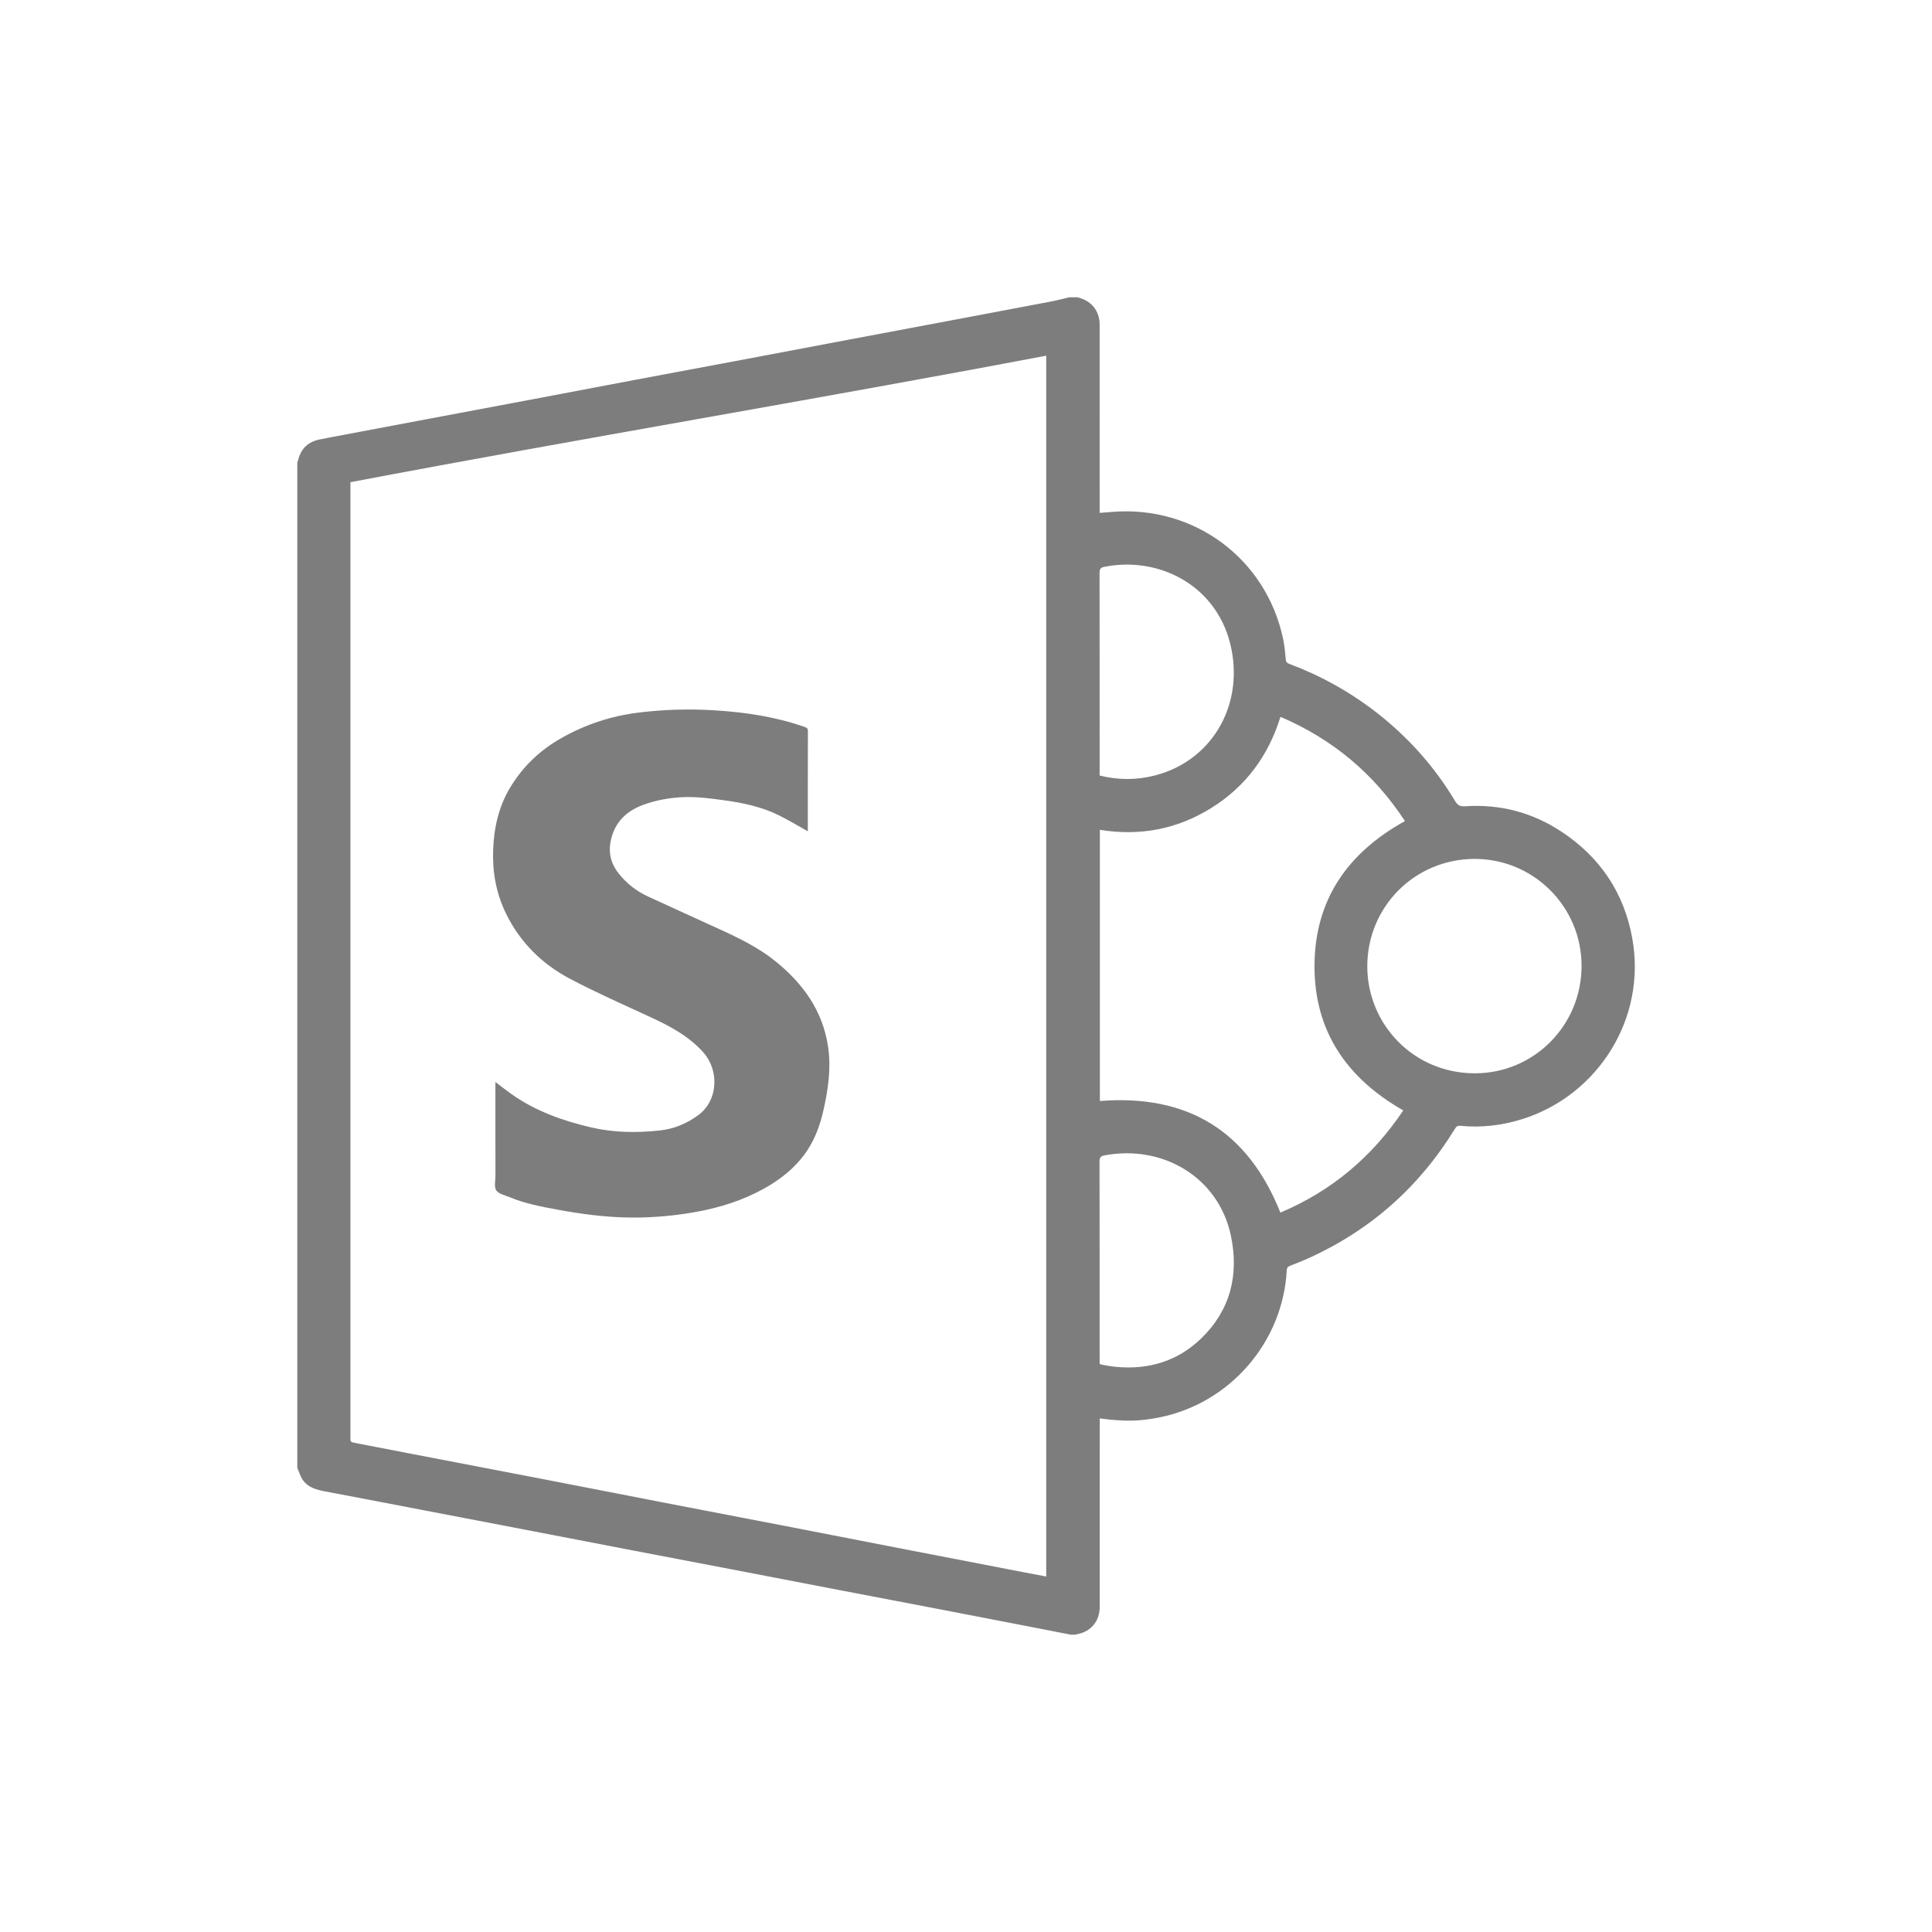
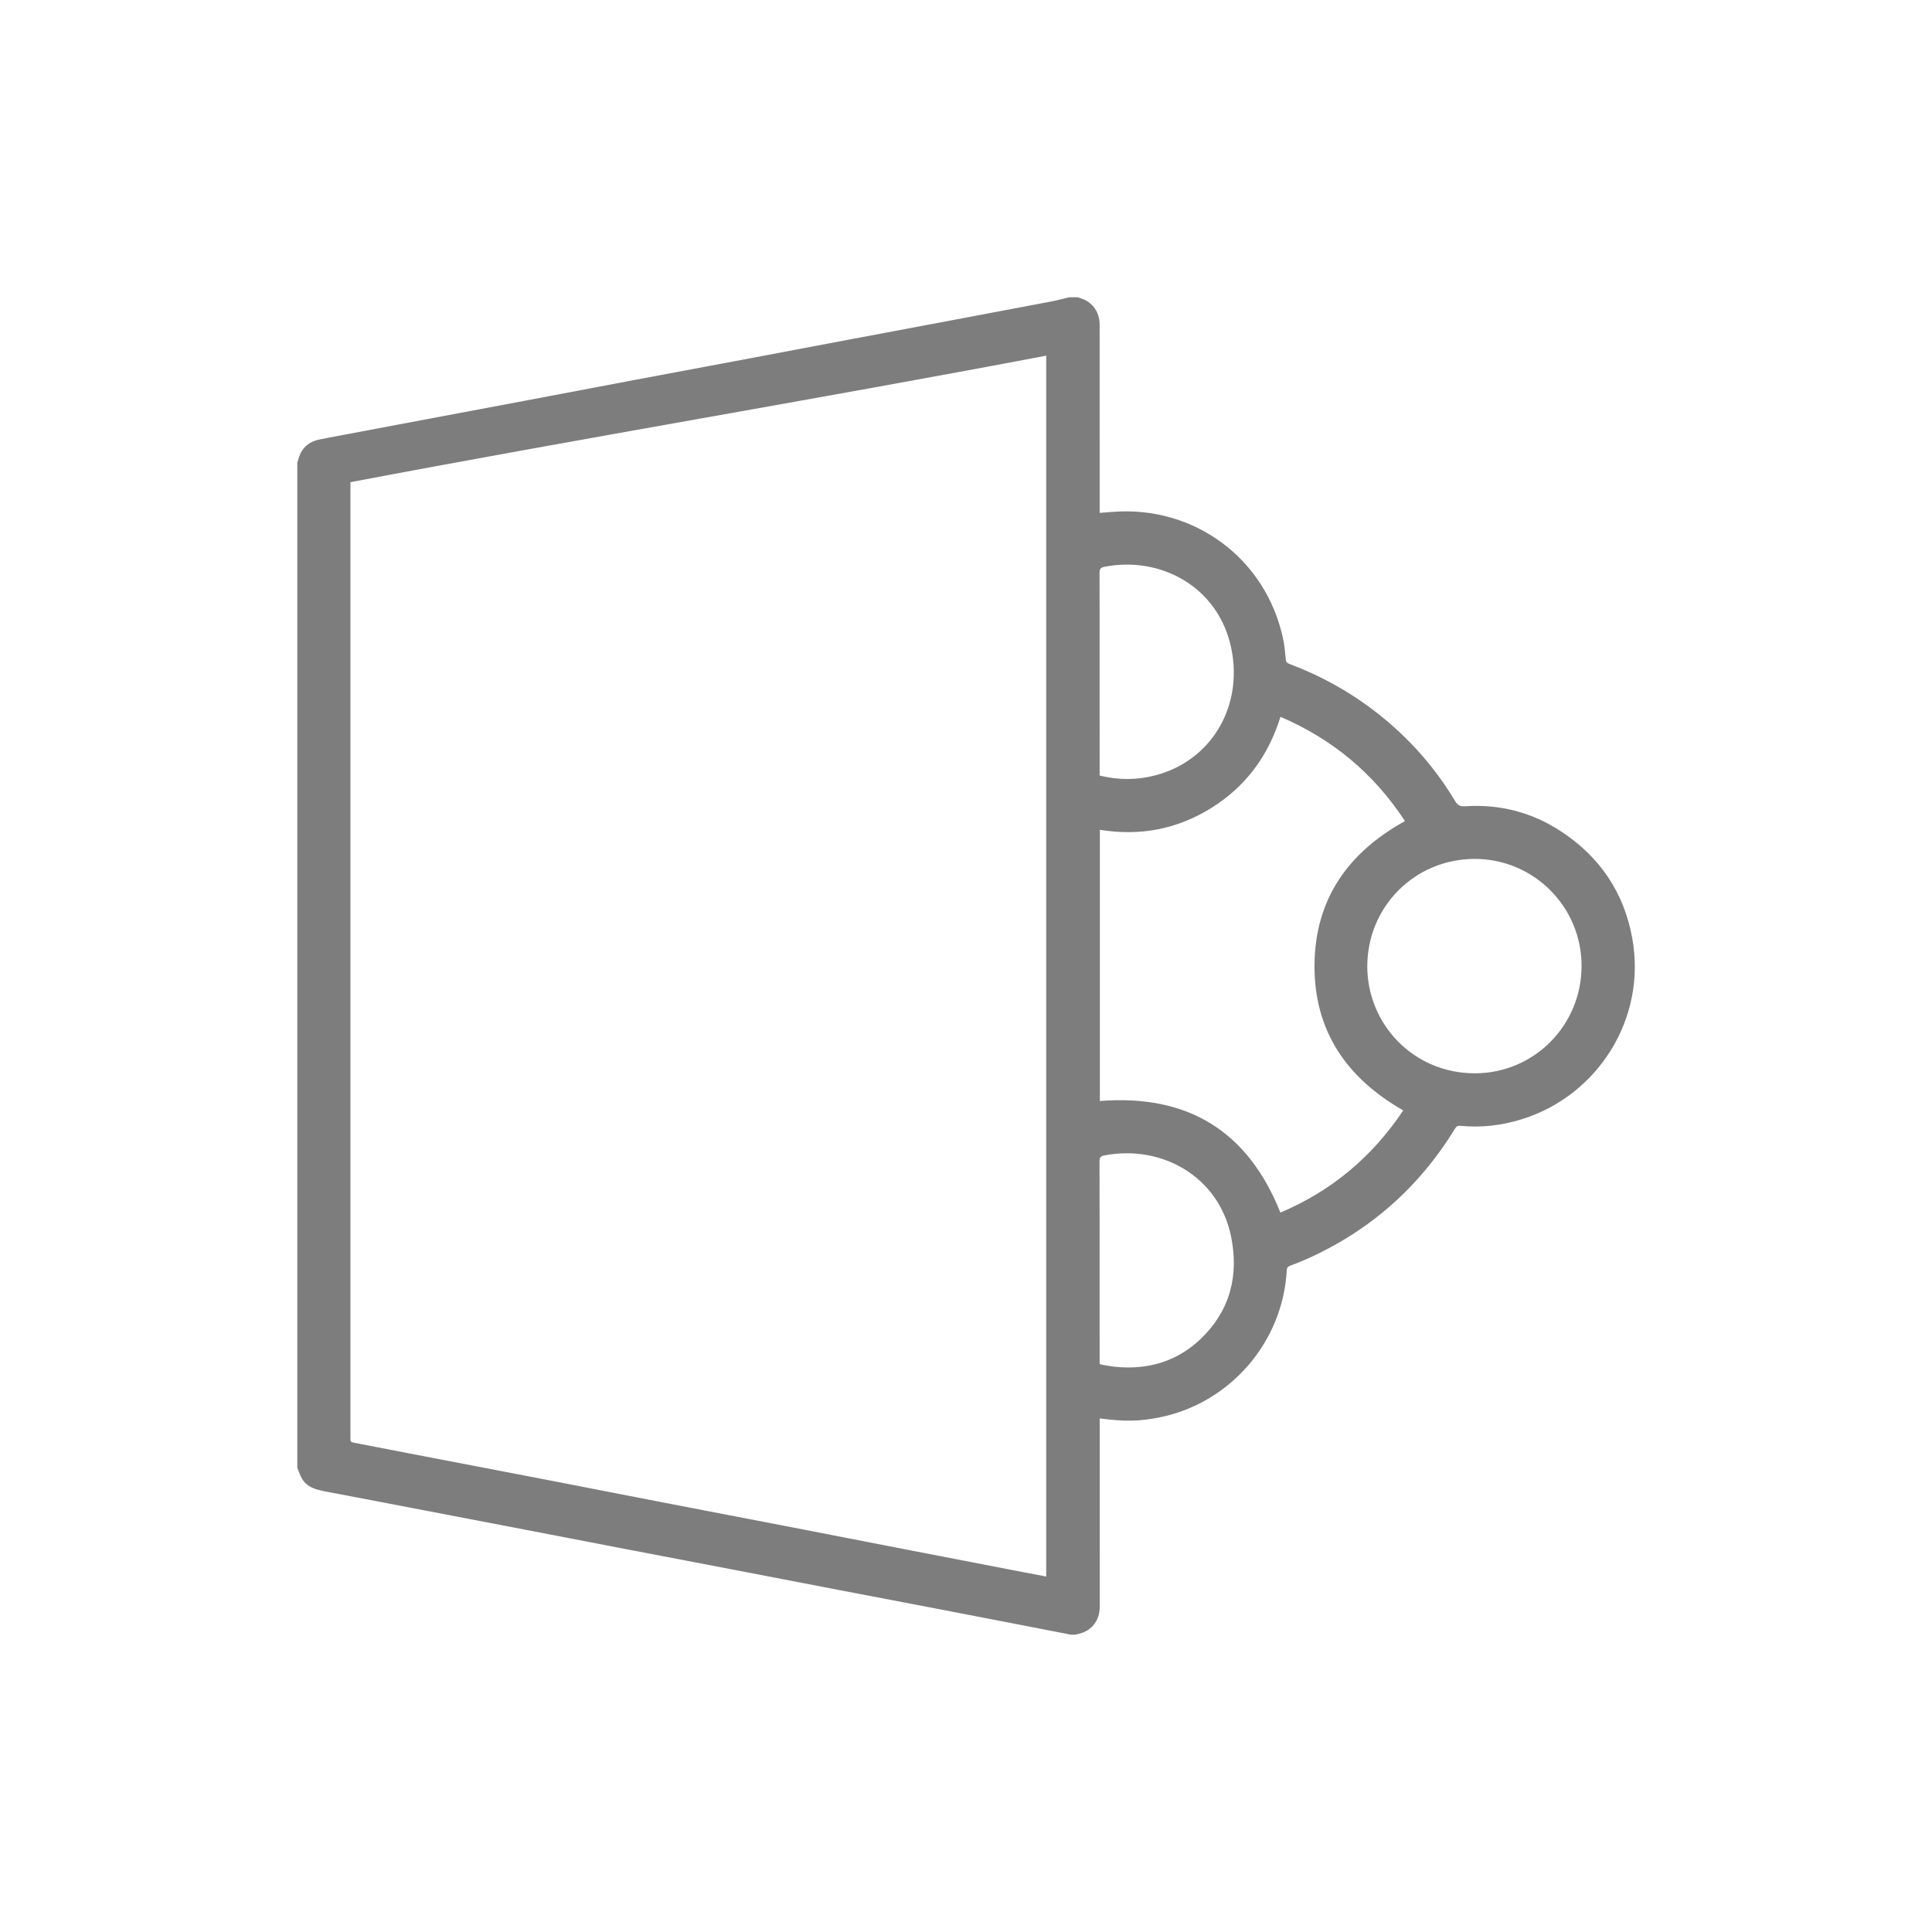
<svg xmlns="http://www.w3.org/2000/svg" version="1.1" id="Layer_2" x="0px" y="0px" width="65px" height="65px" viewBox="0 0 65 65" enable-background="new 0 0 65 65" xml:space="preserve">
  <g>
    <path fill="#7D7D7D" d="M36.256,10.001c0.062,0.021,0.124,0.04,0.185,0.065c0.347,0.142,0.555,0.459,0.555,0.857   c0.001,2.051,0.001,4.102,0.001,6.152c0,0.057,0,0.112,0,0.18c0.152-0.012,0.291-0.022,0.43-0.033   c2.74-0.22,5.17,1.565,5.742,4.274c0.049,0.229,0.068,0.465,0.09,0.699c0.009,0.09,0.054,0.115,0.126,0.143   c1.057,0.399,2.034,0.94,2.927,1.635c1.066,0.83,1.951,1.821,2.645,2.981c0.087,0.144,0.176,0.183,0.335,0.172   c1.178-0.078,2.267,0.209,3.247,0.858c1.294,0.856,2.101,2.052,2.377,3.585c0.492,2.723-1.182,5.301-3.714,6.086   c-0.674,0.209-1.362,0.292-2.066,0.222c-0.085-0.009-0.134,0.014-0.181,0.091c-1.199,1.96-2.844,3.42-4.939,4.367   c-0.201,0.091-0.407,0.172-0.613,0.251c-0.076,0.029-0.108,0.067-0.112,0.152c-0.128,2.411-1.901,4.465-4.269,4.946   c-0.683,0.139-1.174,0.148-2.023,0.037c0,0.061,0,0.118,0,0.177c0,2.055,0,4.11-0.001,6.166c0,0.439-0.245,0.771-0.647,0.89   c-0.059,0.017-0.118,0.029-0.177,0.044c-0.047,0-0.095,0-0.142,0c-0.351-0.068-0.7-0.137-1.051-0.205   c-1.159-0.224-2.317-0.449-3.477-0.672c-1.108-0.213-2.218-0.423-3.326-0.636c-1.205-0.231-2.41-0.465-3.615-0.696   c-1.159-0.223-2.318-0.442-3.478-0.665c-1.155-0.222-2.309-0.445-3.464-0.668c-1.112-0.214-2.226-0.426-3.339-0.64   c-1.113-0.213-2.227-0.429-3.34-0.638c-0.31-0.058-0.604-0.136-0.779-0.424c-0.069-0.114-0.108-0.247-0.161-0.37   c0-11.275,0-22.551,0-33.827c0.009-0.021,0.02-0.042,0.024-0.064c0.093-0.394,0.336-0.631,0.733-0.708   c0.111-0.021,0.222-0.045,0.332-0.066c1.072-0.202,2.144-0.405,3.216-0.606c1.128-0.213,2.256-0.423,3.383-0.636   c1.225-0.231,2.448-0.466,3.673-0.696c1.229-0.232,2.458-0.46,3.688-0.691c1.184-0.223,2.365-0.448,3.549-0.671   c1.173-0.222,2.347-0.441,3.521-0.662c1.086-0.205,2.172-0.409,3.257-0.616c0.201-0.039,0.398-0.093,0.598-0.14   C36.067,10.001,36.161,10.001,36.256,10.001z M11.79,16.223c0,0.086,0,0.152,0,0.218c0,10.557,0,21.303,0,31.858   c0,0.038,0.003,0.076,0,0.113c-0.008,0.075,0.021,0.108,0.099,0.123c0.628,0.119,1.256,0.243,1.884,0.364   c1.491,0.287,2.983,0.572,4.476,0.86c1.344,0.26,2.687,0.524,4.03,0.784c1.44,0.279,2.882,0.554,4.323,0.833   c1.344,0.26,2.687,0.523,4.03,0.784c1.256,0.244,2.512,0.486,3.769,0.729c0.265,0.051,0.529,0.101,0.798,0.151   c0-13.699,0-27.382,0-41.074C27.394,13.448,19.599,14.74,11.79,16.223z M43.08,24.117c-0.406,1.308-1.165,2.34-2.32,3.062   c-1.152,0.721-2.409,0.959-3.756,0.739c0,3.054,0,6.09,0,9.124c2.941-0.231,4.972,0.993,6.073,3.754   c1.72-0.724,3.094-1.88,4.134-3.438c-1.903-1.084-3-2.673-2.986-4.888c0.015-2.213,1.128-3.789,3.043-4.845   C46.227,26.032,44.835,24.868,43.08,24.117z M49.605,28.897c-2.008,0.007-3.6,1.608-3.604,3.607   c-0.004,1.942,1.544,3.606,3.618,3.606c1.997,0,3.596-1.619,3.591-3.622C53.207,30.501,51.592,28.892,49.605,28.897z    M36.996,26.092c0.63,0.157,1.245,0.155,1.858-0.002c1.878-0.482,2.968-2.285,2.577-4.249c-0.42-2.114-2.411-3.145-4.28-2.77   c-0.129,0.026-0.158,0.08-0.158,0.206c0.004,2.215,0.003,4.43,0.003,6.645C36.996,25.974,36.996,26.025,36.996,26.092z    M36.996,45.884c0.028,0.012,0.049,0.025,0.071,0.029c0.157,0.026,0.314,0.058,0.474,0.073c1.097,0.104,2.075-0.186,2.87-0.954   c0.982-0.95,1.277-2.133,1.003-3.45c-0.416-1.991-2.314-3.082-4.262-2.709c-0.125,0.023-0.16,0.077-0.16,0.206   c0.005,2.216,0.004,4.433,0.004,6.648C36.996,45.779,36.996,45.831,36.996,45.884z" />
-     <path fill="#7D7D7D" d="M27.176,27.967c-0.329-0.184-0.644-0.375-0.972-0.537c-0.588-0.29-1.22-0.422-1.869-0.509   c-0.426-0.057-0.849-0.115-1.279-0.104c-0.493,0.014-0.975,0.096-1.437,0.269c-0.586,0.22-0.972,0.629-1.082,1.255   c-0.066,0.378,0.026,0.727,0.268,1.034c0.268,0.342,0.599,0.603,0.989,0.783c0.808,0.374,1.617,0.74,2.427,1.11   c0.652,0.298,1.302,0.617,1.859,1.065c0.931,0.749,1.606,1.674,1.782,2.902c0.103,0.72-0.001,1.419-0.158,2.115   c-0.128,0.57-0.331,1.104-0.701,1.571c-0.427,0.54-0.97,0.914-1.578,1.214c-0.729,0.358-1.502,0.565-2.302,0.688   c-0.655,0.101-1.313,0.149-1.975,0.139c-0.799-0.013-1.587-0.116-2.372-0.261c-0.552-0.103-1.101-0.202-1.62-0.42   c-0.161-0.067-0.369-0.106-0.458-0.229c-0.08-0.11-0.03-0.317-0.03-0.481c-0.001-0.997-0.001-1.994-0.001-2.991   c0-0.051,0-0.101,0-0.176c0.187,0.14,0.353,0.27,0.522,0.392c0.812,0.58,1.729,0.907,2.689,1.132   c0.767,0.18,1.545,0.189,2.321,0.105c0.472-0.051,0.907-0.229,1.297-0.519c0.677-0.502,0.696-1.507,0.173-2.1   c-0.498-0.562-1.141-0.897-1.808-1.205c-0.897-0.415-1.803-0.814-2.676-1.274c-0.948-0.499-1.69-1.229-2.165-2.207   c-0.326-0.672-0.455-1.38-0.429-2.125c0.026-0.747,0.182-1.455,0.57-2.103c0.428-0.711,1.005-1.263,1.73-1.671   c0.815-0.46,1.681-0.745,2.609-0.857c0.843-0.103,1.686-0.127,2.53-0.075c1.032,0.063,2.05,0.214,3.032,0.557   c0.072,0.024,0.12,0.041,0.119,0.137c-0.004,1.11-0.002,2.221-0.003,3.331C27.182,27.937,27.179,27.95,27.176,27.967z" />
  </g>
</svg>